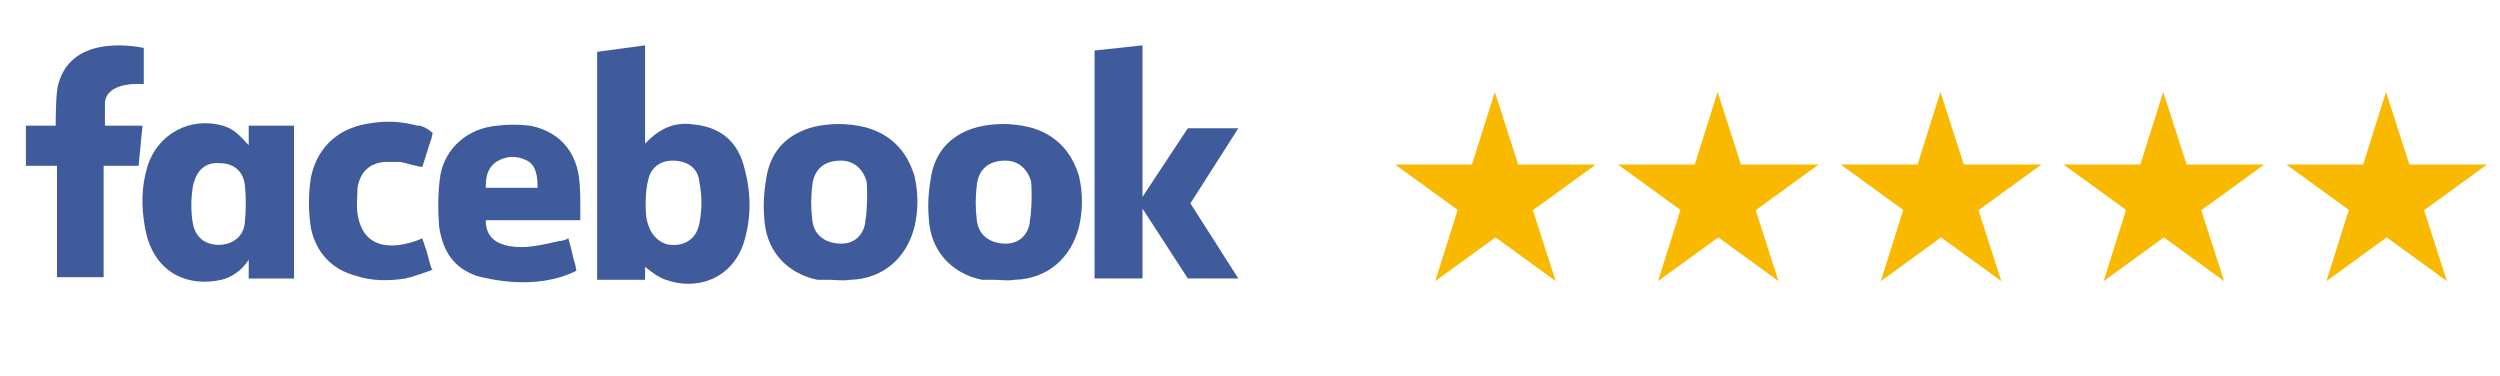
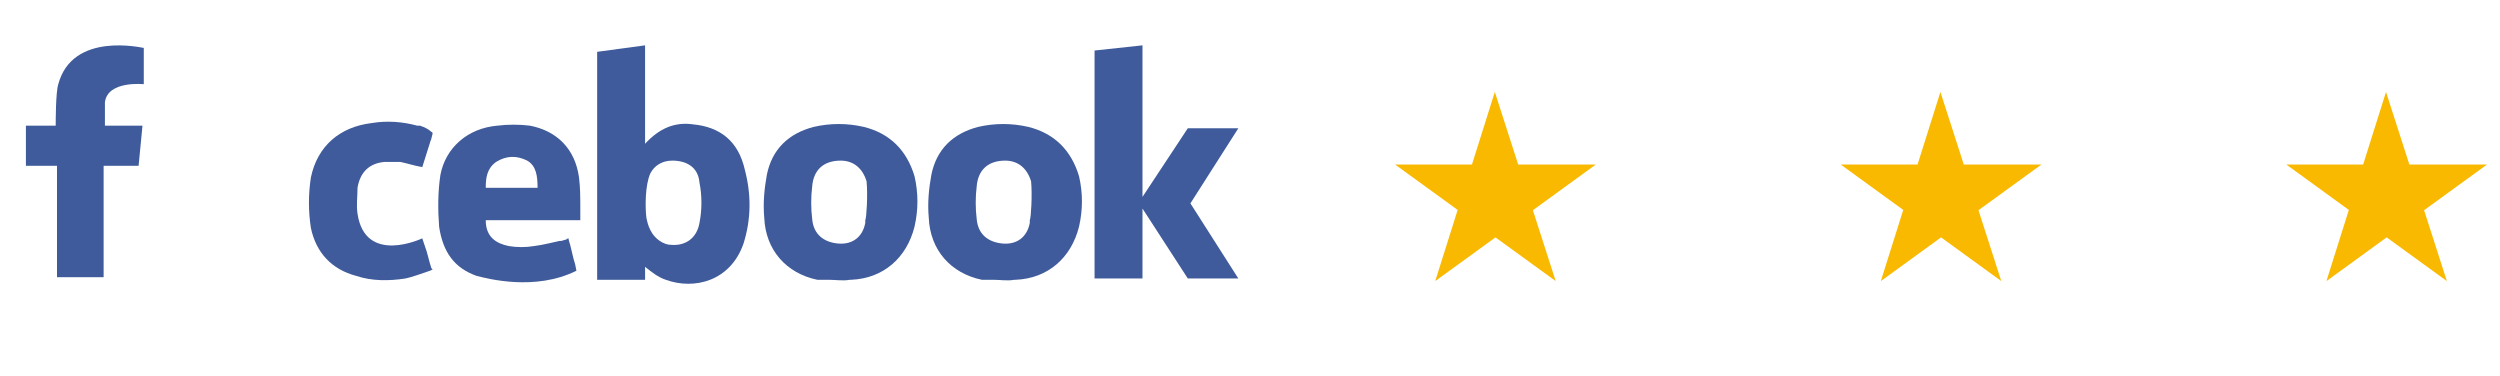
<svg xmlns="http://www.w3.org/2000/svg" version="1.1" id="Livello_1" x="0px" y="0px" viewBox="0 0 193 29" style="enable-background:new 0 0 193 29;" xml:space="preserve">
  <style type="text/css">
	.st0{fill-rule:evenodd;clip-rule:evenodd;fill:#3F5B9B;}
	.st1{fill:#F8B900;}
</style>
  <g>
    <path class="st0" d="M53.5,9.6c-1.4-0.2-2.6,0.3-3.7,1.5V3.5l-3.7,0.5v17.6h3.7v-1c0.5,0.4,1,0.8,1.6,1c2.2,0.8,5,0.1,6-2.8   c0.6-1.9,0.6-3.8,0.1-5.7C57,10.9,55.6,9.8,53.5,9.6z M54,17.2c-0.2,1.2-1.1,1.8-2.2,1.7c-0.3,0-0.5-0.1-0.7-0.2   c-0.9-0.5-1.1-1.4-1.2-1.9c0,0,0,0,0,0c-0.1-0.8-0.1-2.5,0.3-3.4c0.3-0.6,0.9-1,1.7-1c1.1,0,2,0.5,2.1,1.7   C54.2,15.1,54.2,16.2,54,17.2L54,17.2z" />
    <path class="st0" d="M66.7,9.8c-1.3-0.3-2.6-0.3-3.9,0c-1.9,0.5-3.2,1.7-3.6,3.7c-0.2,1.1-0.3,2.2-0.2,3.3c0.1,2.5,1.7,4.3,4.1,4.8   c0,0,0.1,0,0.1,0h0c0,0,0,0,0,0c0.1,0,0.2,0,0.3,0c0,0,0.1,0,0.1,0h0c0.1,0,0.3,0,0.4,0c0.5,0,1.1,0.1,1.6,0c0,0,0,0,0,0   c0,0,0.1,0,0.1,0c2.5-0.1,4.3-1.7,4.9-4.1c0.3-1.3,0.3-2.6,0-3.9C70,11.6,68.7,10.3,66.7,9.8L66.7,9.8z M66.8,17c0,0.1,0,0.2,0,0.2   c-0.2,1.1-1,1.7-2.1,1.6c-1.1-0.1-1.9-0.7-2-1.9c-0.1-0.8-0.1-1.7,0-2.5c0.1-1.3,0.9-2,2.2-2c1,0,1.7,0.6,2,1.6   C67,15,66.9,16.8,66.8,17z" />
    <path class="st0" d="M10.7,9.7H8.1V7.9c0.2-1.7,3-1.4,3-1.4l0-0.1l0,0V3.7h0v0h0c-0.1,0-5.5-1.3-6.6,2.8c0,0,0,0,0,0c0,0,0,0,0,0   C4.3,7.1,4.3,9.4,4.3,9.7H2v3.1h2.4v8.6H8v-8.6h2.7L11,9.7C11,9.7,10.7,9.7,10.7,9.7z" />
-     <path class="st0" d="M19.2,11.2c0,0-0.1-0.1-0.1-0.1v0c0,0,0,0,0,0C19,11,19,11,19,11c-0.8-0.9-1.2-1.1-1.8-1.3   c-2.5-0.7-5,0.6-5.8,3.1c-0.5,1.6-0.5,3.2-0.2,4.8c0.6,3.4,3.2,4.6,5.9,4c0.8-0.2,1.5-0.7,2-1.4c0,0,0.1-0.1,0.1-0.2v1.5h3.5V9.7   h-3.5L19.2,11.2L19.2,11.2z M18.9,17.2c-0.1,1.1-1,1.7-2,1.7c-1.1,0-1.8-0.6-2-1.6c-0.3-1.5,0-3.2,0.1-3.3c0.3-1,1-1.5,2-1.4   c1,0,1.8,0.6,1.9,1.7C19,15.1,19,16.2,18.9,17.2z" />
    <path class="st0" d="M33.3,20.7c-0.2-0.6-0.3-1.2-0.5-1.7l-0.2-0.6c0,0-4.4,2.1-5-1.9c-0.1-0.7,0-1.3,0-2c0.2-1.2,0.9-1.9,2.1-2   c0.4,0,0.8,0,1.2,0c0.5,0.1,1.1,0.3,1.7,0.4c0.2-0.6,0.4-1.3,0.6-1.9c0-0.1,0.1-0.2,0.1-0.3h0l0.1-0.4c0-0.1-0.1-0.1-0.2-0.2v0   c-0.1-0.1-0.3-0.2-0.5-0.3c-0.1,0-0.2-0.1-0.3-0.1c-0.1,0-0.2,0-0.2,0h0c-1.1-0.3-2.3-0.4-3.5-0.2c-2.5,0.3-4.2,1.8-4.7,4.2   c-0.2,1.3-0.2,2.6,0,3.9c0.4,1.9,1.6,3.2,3.5,3.7c1.2,0.4,2.5,0.4,3.8,0.2c0.5-0.1,1.3-0.4,1.9-0.6l0.2-0.1L33.3,20.7L33.3,20.7   L33.3,20.7z" />
    <path class="st0" d="M44.8,16.1c0-0.8,0-1.6-0.1-2.4c-0.3-2.2-1.7-3.6-3.8-4c-0.8-0.1-1.7-0.1-2.5,0c-2.3,0.2-4,1.7-4.4,3.8   c-0.2,1.3-0.2,2.7-0.1,4c0.3,2,1.2,3.2,2.9,3.8h0c0,0,0,0,0,0c0,0,0,0,0,0c0.8,0.2,4.5,1.2,7.7-0.4l-0.1-0.5c0,0,0,0,0,0   c-0.2-0.6-0.3-1.3-0.5-1.9l0-0.1c0,0-0.1,0-0.2,0.1c0,0,0,0,0,0c-0.1,0-0.3,0.1-0.4,0.1c0,0-0.1,0-0.1,0c-0.5,0.1-1.2,0.3-2,0.4   c-0.6,0.1-1.3,0.1-1.9,0c-1-0.2-1.8-0.7-1.8-2h0.6c2,0,4.1,0,6.1,0c0,0,0.1,0,0.1,0l0,0c0,0,0.4,0,0.5,0c0,0,0-0.1,0-0.1L44.8,16.1   L44.8,16.1z M41.5,14.5h-4c0-0.8,0.1-1.5,0.8-2c0.8-0.5,1.6-0.5,2.4-0.1C41.4,12.8,41.5,13.6,41.5,14.5z" />
    <polygon class="st0" points="95.6,9.9 91.7,9.9 88.2,15.2 88.2,4 88.2,3.9 88.2,3.5 84.5,3.9 84.5,21.5 88.2,21.5 88.2,16.1    91.7,21.5 95.6,21.5 91.9,15.7  " />
    <path class="st0" d="M79.4,9.8c-1.3-0.3-2.6-0.3-3.9,0c-1.9,0.5-3.2,1.7-3.6,3.7c-0.2,1.1-0.3,2.2-0.2,3.3c0.1,2.5,1.7,4.3,4.1,4.8   c0,0,0.1,0,0.1,0h0c0,0,0,0,0,0c0.1,0,0.2,0,0.3,0c0,0,0.1,0,0.1,0c0,0,0,0,0,0c0.1,0,0.3,0,0.4,0c0.5,0,1.1,0.1,1.6,0c0,0,0,0,0,0   c0,0,0.1,0,0.1,0c2.5-0.1,4.3-1.7,4.9-4.1c0.3-1.3,0.3-2.6,0-3.9C82.7,11.6,81.4,10.3,79.4,9.8L79.4,9.8z M79.5,17   c0,0.1,0,0.2,0,0.2c-0.2,1.1-1,1.7-2.1,1.6c-1.1-0.1-1.9-0.7-2-1.9c-0.1-0.8-0.1-1.7,0-2.5c0.1-1.3,0.9-2,2.2-2c1,0,1.7,0.6,2,1.6   C79.7,15,79.6,16.8,79.5,17z" />
  </g>
  <path class="st1" d="M115.4,7.1l4.7,14.6l-12.4-9h15.5l-12.4,9" />
-   <path class="st1" d="M132.6,7.1l4.7,14.6l-12.4-9h15.5l-12.4,9" />
  <path class="st1" d="M149.8,7.1l4.7,14.6l-12.4-9h15.5l-12.4,9" />
-   <path class="st1" d="M167,7.1l4.7,14.6l-12.4-9h15.5l-12.4,9" />
  <path class="st1" d="M184.2,7.1l4.7,14.6l-12.4-9h15.5l-12.4,9" />
</svg>